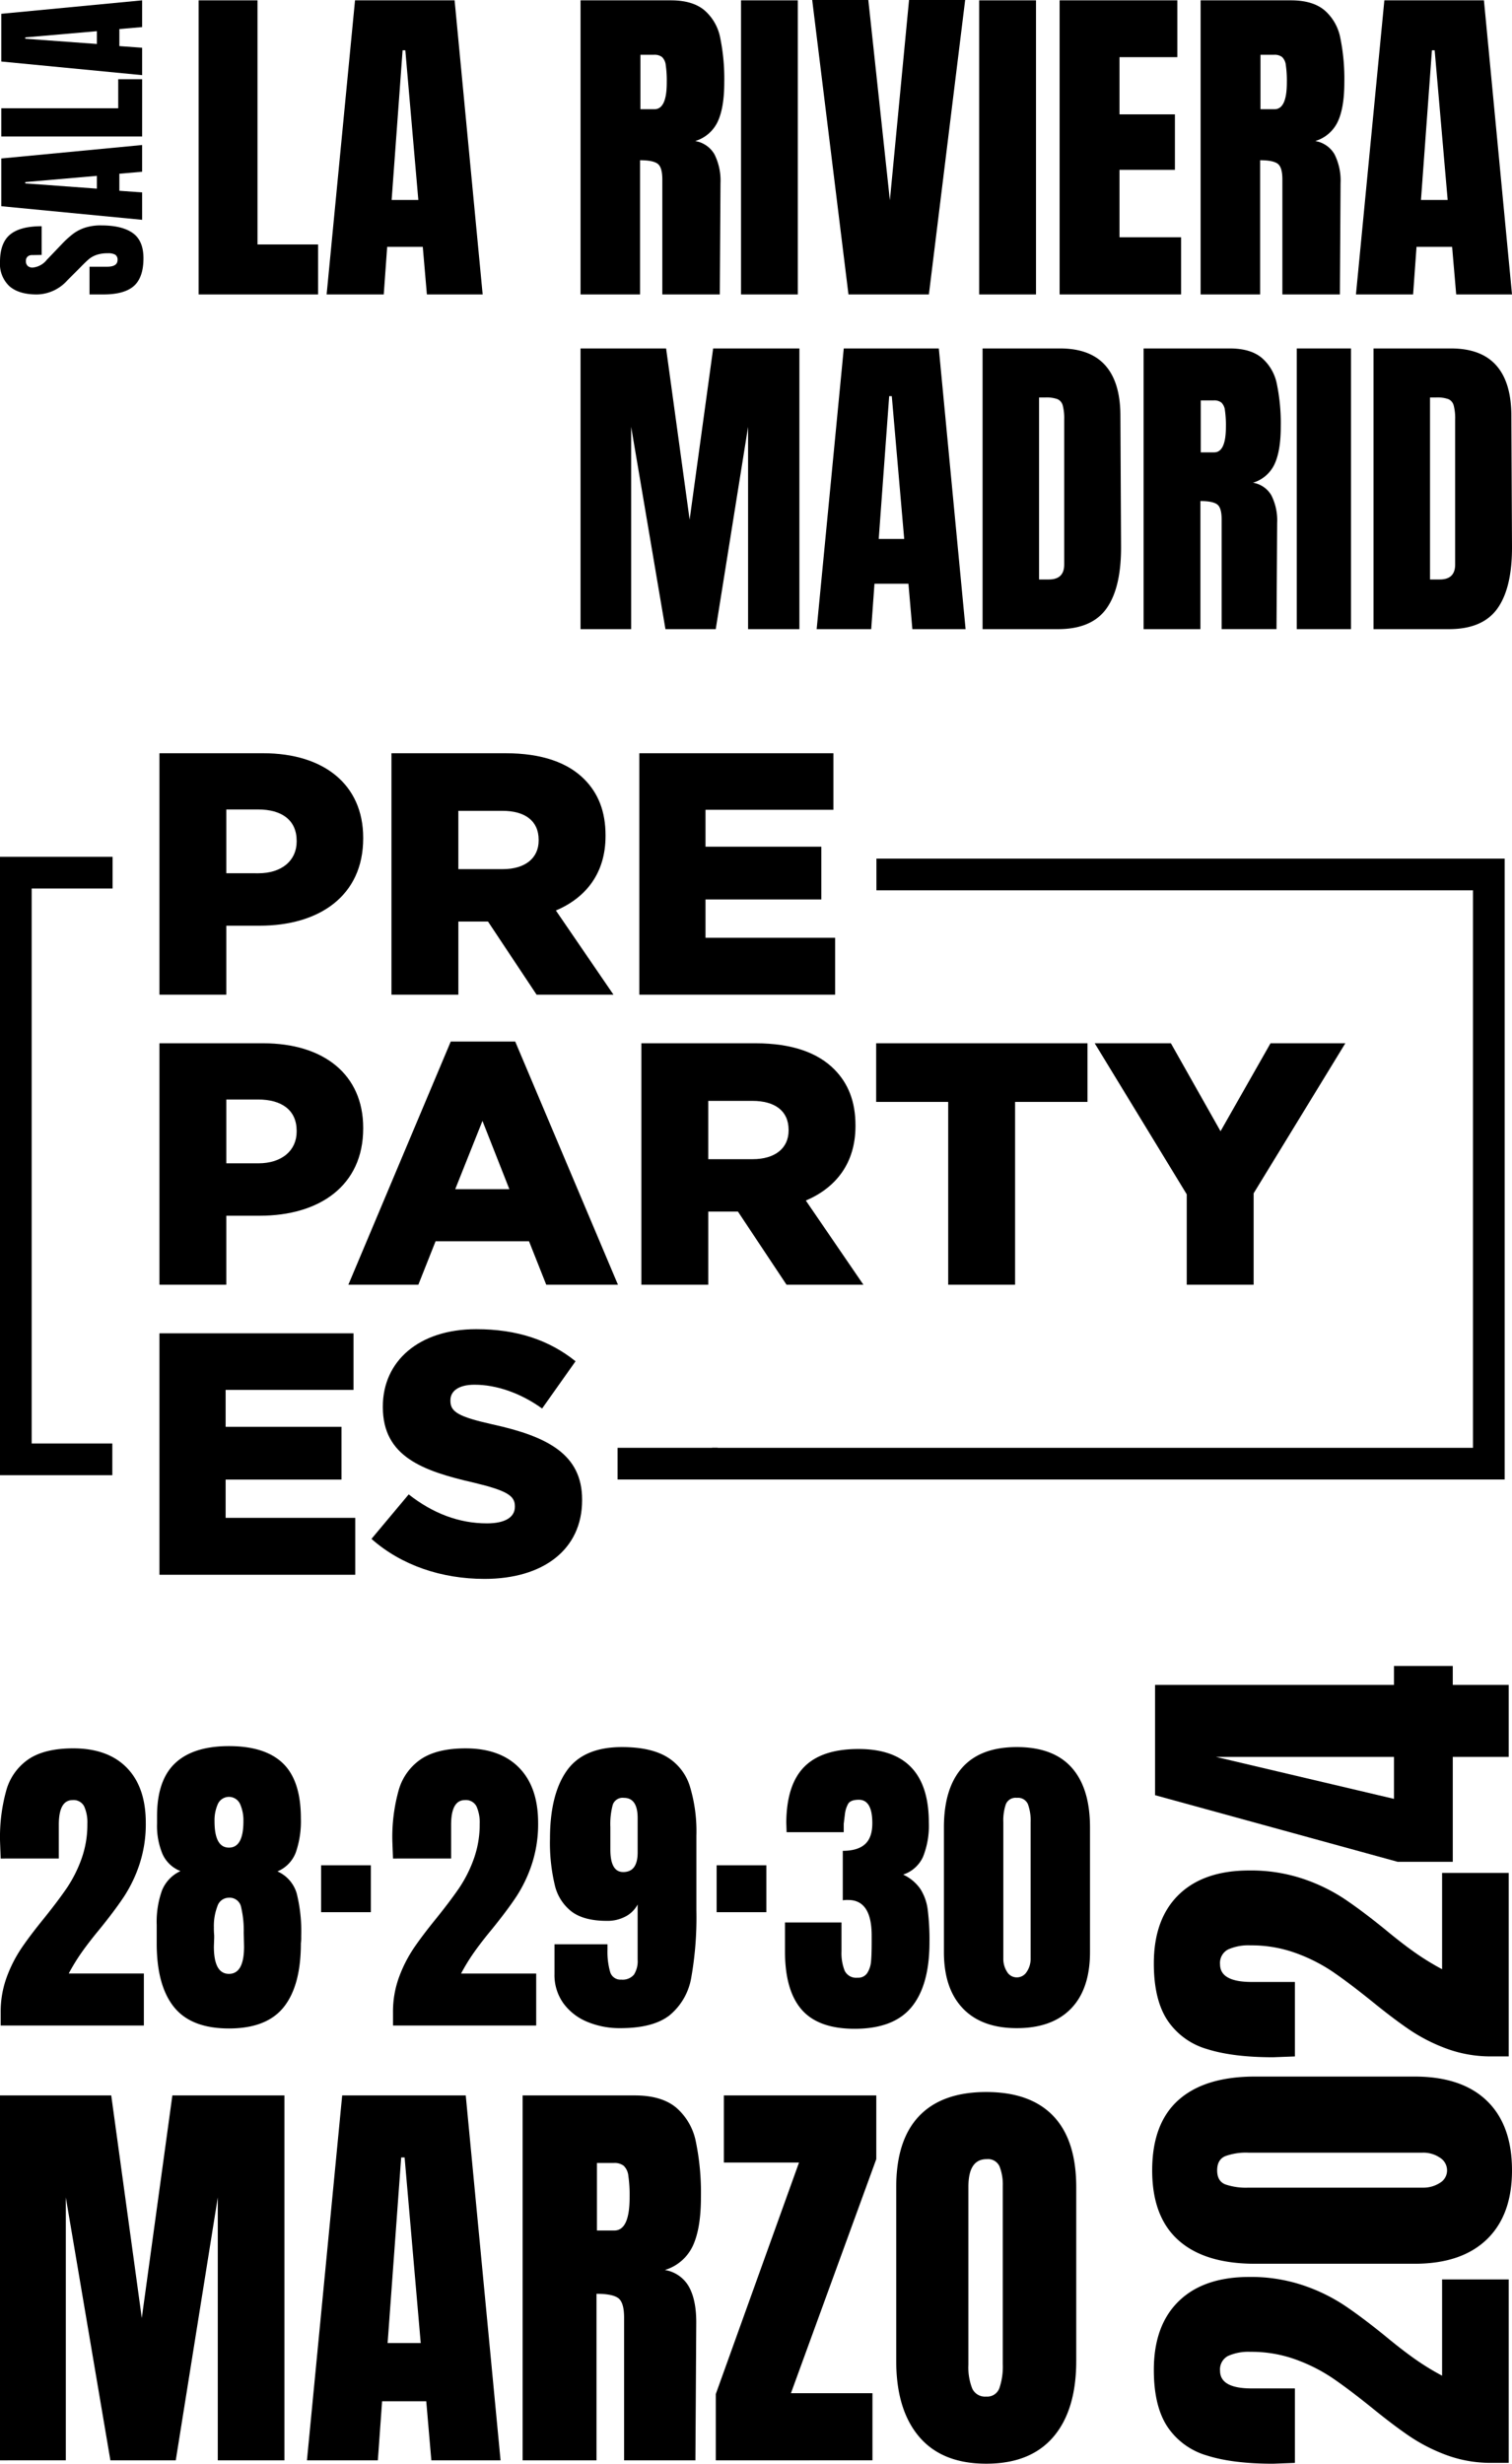
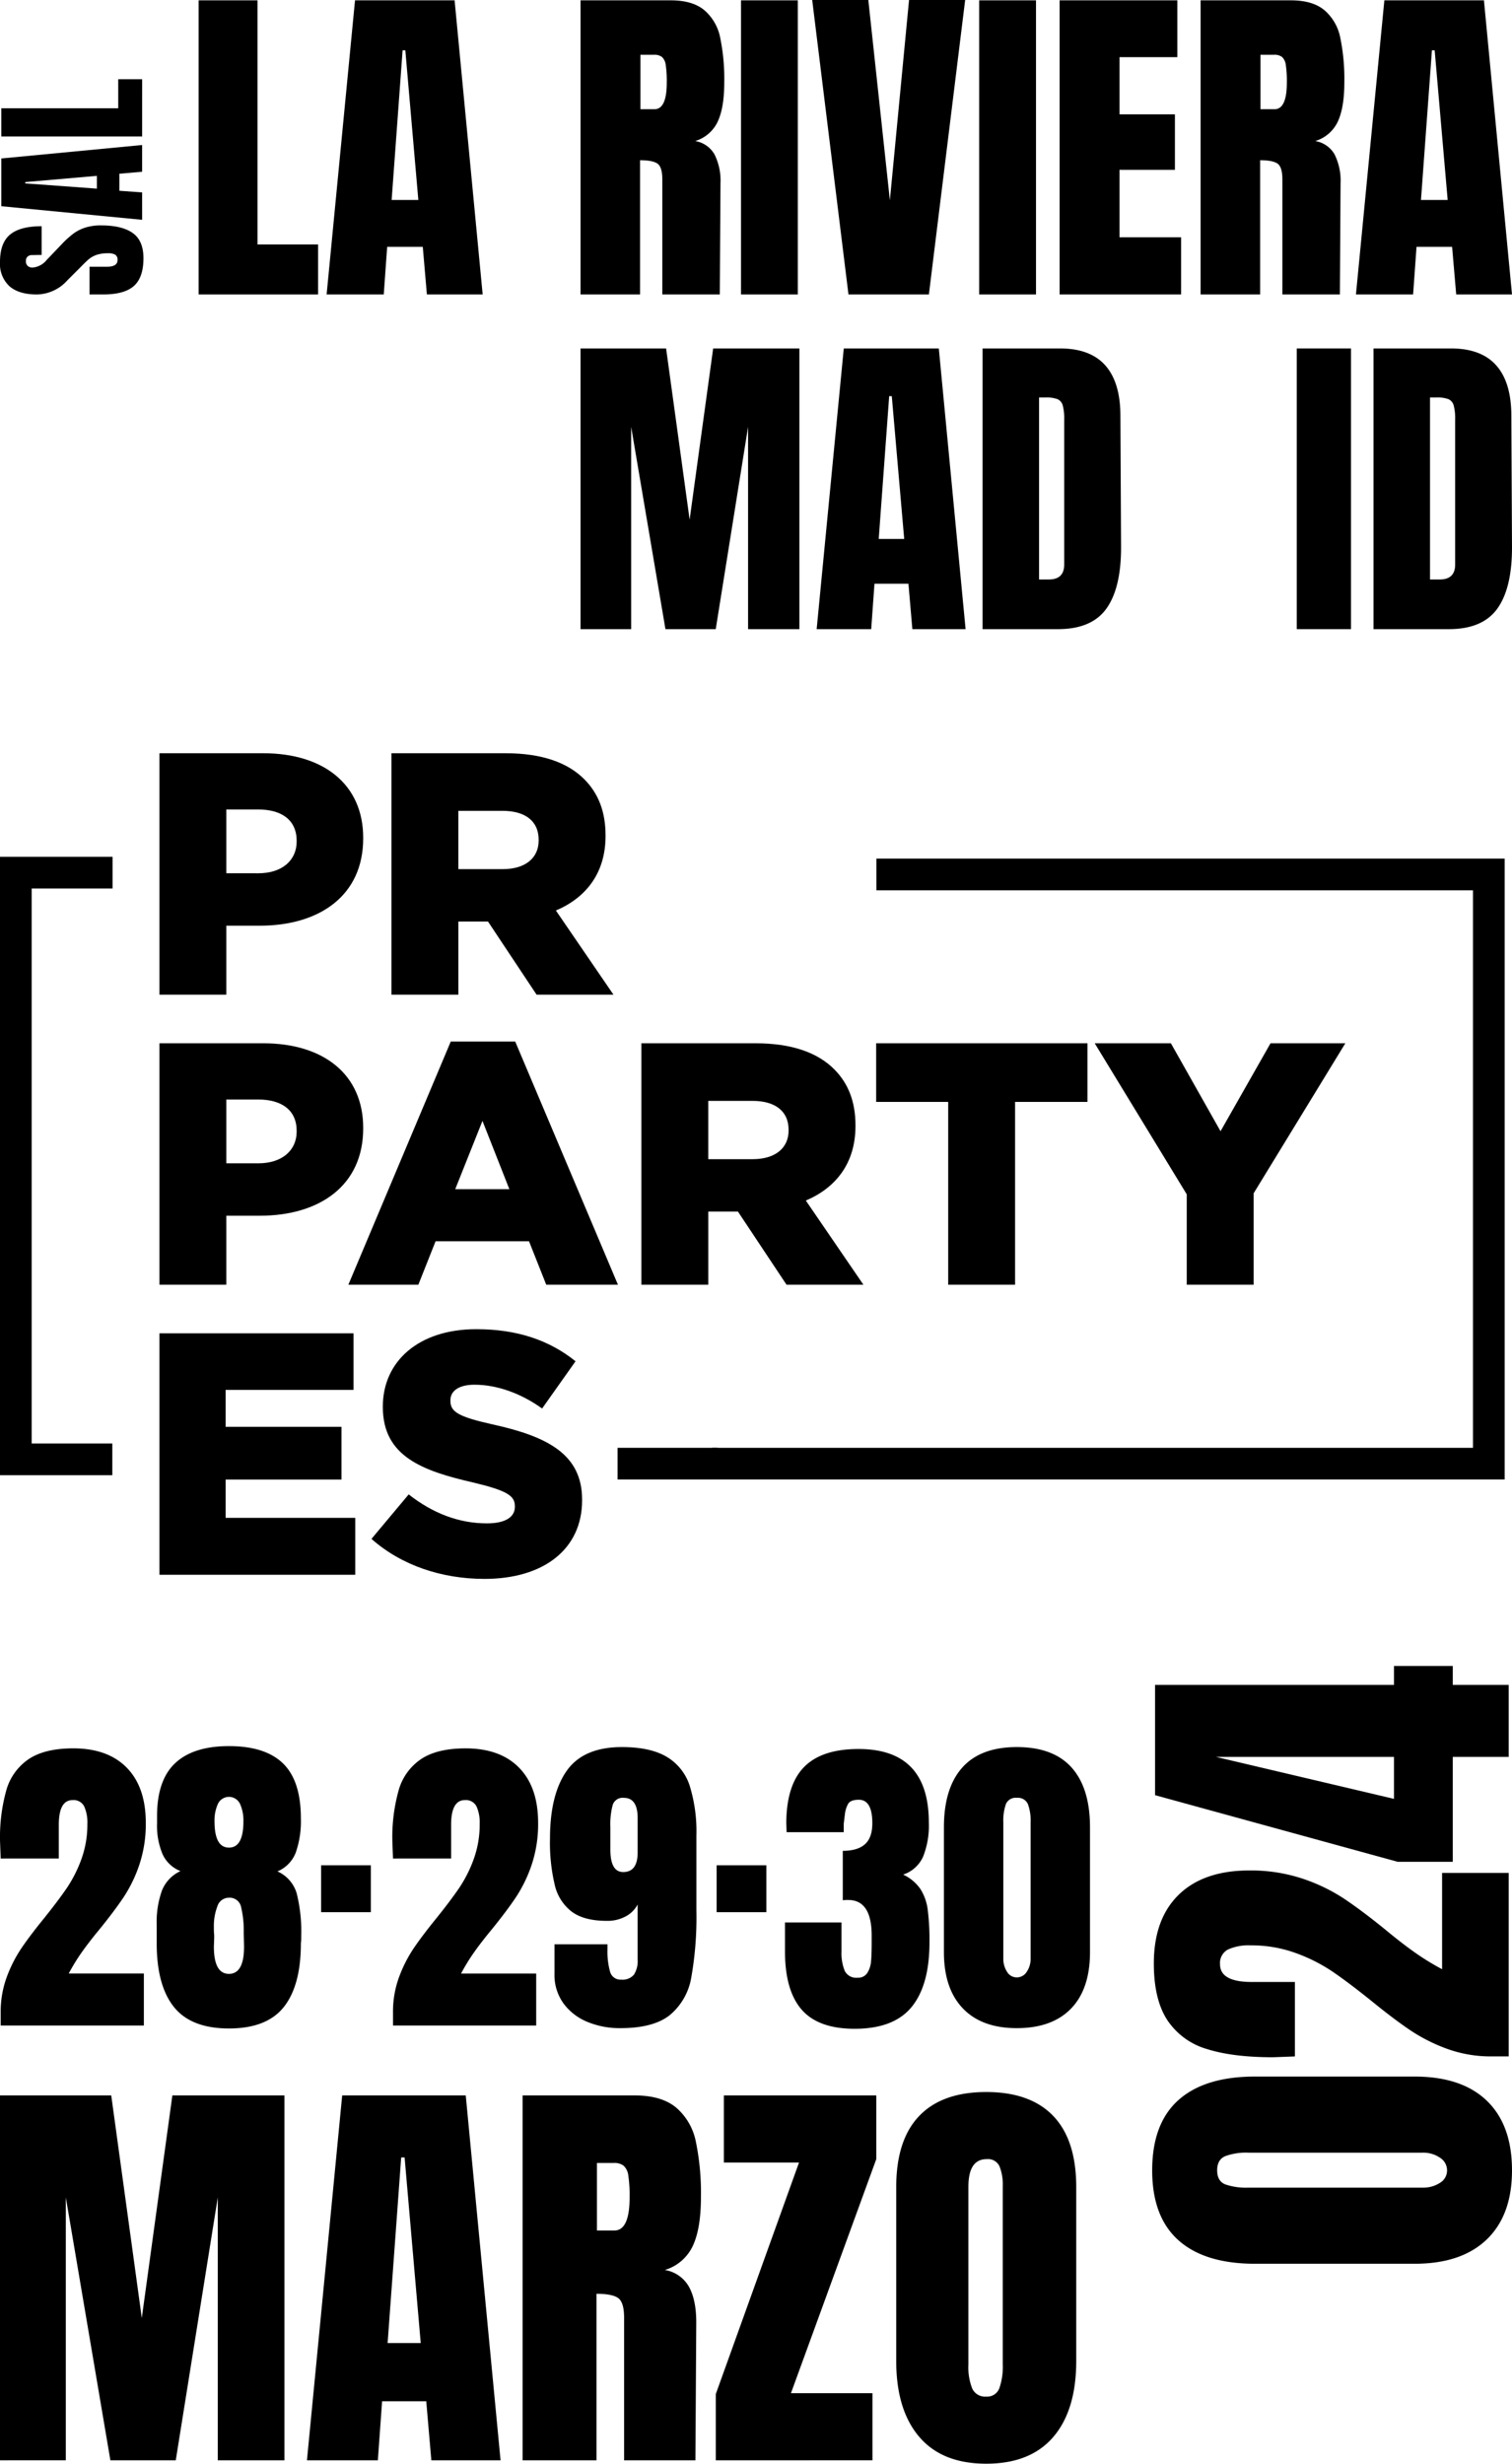
<svg xmlns="http://www.w3.org/2000/svg" id="Grupo_5" data-name="Grupo 5" width="398.336" height="648.733" viewBox="0 0 398.336 648.733">
  <defs>
    <clipPath id="clip-path">
      <rect id="Rectángulo_10" data-name="Rectángulo 10" width="398.336" height="648.733" />
    </clipPath>
  </defs>
  <g id="Grupo_4" data-name="Grupo 4" clip-path="url(#clip-path)">
    <path id="Trazado_13" data-name="Trazado 13" d="M42.007,198.34H69.344c15.985,0,26.339,8.265,26.339,22.251v.182c0,15.076-11.535,22.978-27.247,22.978H59.627v18.164H42.007Zm26.066,31.606c6.176,0,10.081-3.36,10.081-8.356v-.181c0-5.449-3.9-8.265-10.172-8.265H59.627v16.8Z" />
    <path id="Trazado_14" data-name="Trazado 14" d="M103.129,198.34h30.062c9.717,0,16.438,2.543,20.707,6.812,3.723,3.723,5.631,8.537,5.631,14.8v.182c0,9.809-5.177,16.257-13.079,19.618l15.168,22.16H141.364l-12.8-19.254h-7.811v19.254H103.129Zm29.335,30.516c5.9,0,9.445-2.906,9.445-7.538v-.182c0-5.086-3.723-7.629-9.536-7.629H120.748v15.349Z" />
-     <path id="Trazado_15" data-name="Trazado 15" d="M168.428,198.34h51.133v14.895H185.866v9.718h30.516v13.895H185.866v10.081h34.149v14.986H168.428Z" />
    <path id="Trazado_16" data-name="Trazado 16" d="M42.007,274.712H69.344c15.985,0,26.339,8.265,26.339,22.251v.182c0,15.076-11.535,22.978-27.247,22.978H59.627v18.164H42.007Zm26.066,31.606c6.176,0,10.081-3.36,10.081-8.356v-.181c0-5.449-3.9-8.265-10.172-8.265H59.627v16.8Z" />
    <path id="Trazado_17" data-name="Trazado 17" d="M118.75,274.258h16.984l27.065,64.03H143.908l-4.541-11.444H114.754l-4.541,11.444H91.776Zm15.44,38.872-7.084-17.983-7.175,17.983Z" />
    <path id="Trazado_18" data-name="Trazado 18" d="M168.974,274.712h30.062c9.717,0,16.438,2.543,20.707,6.812,3.724,3.723,5.631,8.537,5.631,14.8v.182c0,9.809-5.177,16.257-13.079,19.618l15.168,22.16H207.209l-12.8-19.254h-7.811v19.254H168.974Zm29.335,30.516c5.9,0,9.445-2.906,9.445-7.538v-.182c0-5.086-3.723-7.629-9.536-7.629H186.593v15.349Z" />
    <path id="Trazado_19" data-name="Trazado 19" d="M249.8,290.152H230.822v-15.44H286.5v15.44H267.423v48.135H249.8Z" />
    <path id="Trazado_20" data-name="Trazado 20" d="M312.651,314.492,288.4,274.712h20.071l13.078,23.16,13.17-23.16h19.708L330.27,314.22v24.067H312.651Z" />
    <path id="Trazado_21" data-name="Trazado 21" d="M42.007,351.084H93.139v14.895H59.445V375.7H89.961v13.895H59.445v10.081H93.594v14.986H42.007Z" />
    <path id="Trazado_22" data-name="Trazado 22" d="M97.862,405.214l9.809-11.716c6.357,5,13.26,7.629,20.615,7.629,4.814,0,7.358-1.635,7.358-4.359v-.182c0-2.725-2.089-4.087-10.808-6.176-13.532-3.088-23.977-6.9-23.977-19.89v-.181c0-11.807,9.355-20.344,24.613-20.344,10.807,0,19.253,2.906,26.156,8.446l-8.809,12.443c-5.813-4.178-12.171-6.267-17.8-6.267-4.269,0-6.358,1.725-6.358,4.087v.181c0,2.907,2.18,4.178,11.08,6.176,14.531,3.179,23.614,7.9,23.614,19.8v.182c0,12.987-10.264,20.707-25.7,20.707-11.261,0-21.888-3.542-29.789-10.535" />
    <path id="Trazado_23" data-name="Trazado 23" d="M29.588,388.439H0V225.617H29.66v8.344H8.345V380.095H29.588Z" />
    <rect id="Rectángulo_4" data-name="Rectángulo 4" width="26.368" height="8.344" transform="translate(162.701 381.23)" />
    <path id="Trazado_24" data-name="Trazado 24" d="M396.4,226.089H230.891v8.344H388.055v146.8H187.6l.015,8.344H396.4Z" />
    <path id="Trazado_25" data-name="Trazado 25" d="M35.288,75.287q-2.5,2.247-8.077,2.246H23.583v-7.3H28.2q2.765,0,2.765-1.771a1.538,1.538,0,0,0-.583-1.382,3.689,3.689,0,0,0-1.966-.389,8.886,8.886,0,0,0-3,.432,6.556,6.556,0,0,0-1.987,1.1q-.8.67-2.484,2.4l-3.2,3.2a11.031,11.031,0,0,1-8.034,3.715q-4.751,0-7.234-2.181A8.026,8.026,0,0,1,0,68.981q0-5.01,2.656-7.213t8.315-2.2v7.559l-2.549.043a1.626,1.626,0,0,0-1.166.41,1.508,1.508,0,0,0-.432,1.145,1.667,1.667,0,0,0,.475,1.3,1.856,1.856,0,0,0,1.3.431,5.394,5.394,0,0,0,3.758-2.073L16.5,64.057a24.784,24.784,0,0,1,2.786-2.505,10.944,10.944,0,0,1,3.11-1.6,13.356,13.356,0,0,1,4.255-.6q5.485,0,8.314,2.008t2.829,6.63q0,5.055-2.505,7.3" />
    <path id="Trazado_26" data-name="Trazado 26" d="M37.448,57.88.346,54.3V41.727l37.1-3.542v7.04l-6,.519v4.491l6,.432ZM25.527,49.674V46.305L6.652,47.946v.346Z" />
    <path id="Trazado_27" data-name="Trazado 27" d="M37.448,35.939H.346V28.51h30.8V20.865h6.306Z" />
-     <path id="Trazado_28" data-name="Trazado 28" d="M37.448,19.785.346,16.2V3.632L37.448.09V7.13l-6,.518V12.14l6,.432ZM25.527,11.579V8.21L6.652,9.851V10.2Z" />
    <path id="Trazado_29" data-name="Trazado 29" d="M52.331,77.533V.09H67.837V64.37H83.795V77.533Z" />
    <path id="Trazado_30" data-name="Trazado 30" d="M86.048,77.533,93.53.09h26.235l7.393,77.443H112.463L111.381,65H102l-.9,12.531ZM103.177,52.65h7.032l-3.426-39.4h-.721Z" />
    <path id="Trazado_31" data-name="Trazado 31" d="M152.941.09h23.8q5.681,0,8.79,2.569a12.766,12.766,0,0,1,4.192,7.213,53.593,53.593,0,0,1,1.083,11.855q0,6.582-1.714,10.277a9.615,9.615,0,0,1-5.95,5.139,7.174,7.174,0,0,1,5.094,3.516,15.443,15.443,0,0,1,1.578,7.573l-.181,29.3H174.488V47.241q0-3.246-1.263-4.147t-4.6-.9v35.34H152.941Zm19.473,28.669q3.246,0,3.245-7.032a28.782,28.782,0,0,0-.27-4.6,3.421,3.421,0,0,0-.992-2.119,3.222,3.222,0,0,0-2.073-.586h-3.607V28.759Z" />
    <rect id="Rectángulo_5" data-name="Rectángulo 5" width="14.966" height="77.443" transform="translate(195.222 0.09)" />
    <path id="Trazado_32" data-name="Trazado 32" d="M223.529,77.533,213.973,0h14.785l5.68,52.741L239.487,0h14.785l-9.556,77.533Z" />
    <rect id="Rectángulo_6" data-name="Rectángulo 6" width="14.965" height="77.443" transform="translate(257.968 0.09)" />
    <path id="Trazado_33" data-name="Trazado 33" d="M279.154,77.533V.09h31.013V15.056H294.931V30.111h14.6V44.717h-14.6v17.76h16.228V77.533Z" />
    <path id="Trazado_34" data-name="Trazado 34" d="M316.3.09h23.8q5.679,0,8.79,2.569a12.766,12.766,0,0,1,4.192,7.213,53.662,53.662,0,0,1,1.082,11.855q0,6.582-1.713,10.277a9.618,9.618,0,0,1-5.95,5.139,7.172,7.172,0,0,1,5.093,3.516,15.432,15.432,0,0,1,1.578,7.573l-.18,29.3H337.843V47.241q0-3.246-1.262-4.147t-4.6-.9v35.34H316.3Zm19.473,28.669q3.246,0,3.246-7.032a28.752,28.752,0,0,0-.271-4.6,3.421,3.421,0,0,0-.992-2.119,3.218,3.218,0,0,0-2.073-.586h-3.606V28.759Z" />
    <path id="Trazado_35" data-name="Trazado 35" d="M357.225,77.533,364.709.09h26.234l7.393,77.443h-14.7L382.559,65h-9.376l-.9,12.531Zm17.13-24.883h7.032l-3.425-39.4h-.722Z" />
    <path id="Trazado_36" data-name="Trazado 36" d="M152.94,165.663V91.751h22.543l6.2,45.087,6.2-45.087h22.715v73.912H197.08V112.4l-8.518,53.261H175.311L166.277,112.4v53.261Z" />
    <path id="Trazado_37" data-name="Trazado 37" d="M215.149,165.663l7.142-73.912h25.038l7.056,73.912H240.36l-1.033-11.96h-8.949l-.86,11.96ZM231.5,141.915h6.712l-3.27-37.6h-.688Z" />
    <path id="Trazado_38" data-name="Trazado 38" d="M258.858,91.752h20.393q7.914,0,11.873,4.388t4.045,12.992l.172,34.59q.084,10.929-3.787,16.435t-12.82,5.507H258.858Zm17.467,60.833q4.044,0,4.044-3.958V110.509a13.468,13.468,0,0,0-.388-3.743,2.487,2.487,0,0,0-1.419-1.677,8.791,8.791,0,0,0-3.184-.431h-1.635v47.927Z" />
-     <path id="Trazado_39" data-name="Trazado 39" d="M301.277,91.752h22.716q5.421,0,8.389,2.452a12.183,12.183,0,0,1,4,6.884,51.161,51.161,0,0,1,1.033,11.314q0,6.282-1.635,9.809a9.18,9.18,0,0,1-5.679,4.9,6.843,6.843,0,0,1,4.861,3.356,14.736,14.736,0,0,1,1.507,7.227l-.173,27.965H321.842V136.753q0-3.1-1.205-3.958t-4.388-.861v33.73H301.277Zm18.586,27.362q3.1,0,3.1-6.712a27.316,27.316,0,0,0-.258-4.388,3.268,3.268,0,0,0-.946-2.022,3.077,3.077,0,0,0-1.979-.559h-3.442v13.681Z" />
    <rect id="Rectángulo_7" data-name="Rectángulo 7" width="14.284" height="73.912" transform="translate(341.631 91.751)" />
    <path id="Trazado_40" data-name="Trazado 40" d="M361.851,91.752h20.393q7.914,0,11.873,4.388t4.045,12.992l.172,34.59q.084,10.929-3.787,16.435t-12.82,5.507H361.851Zm17.467,60.833q4.044,0,4.044-3.958V110.509a13.468,13.468,0,0,0-.388-3.743,2.487,2.487,0,0,0-1.419-1.677,8.791,8.791,0,0,0-3.184-.431h-1.635v47.927Z" />
    <path id="Trazado_41" data-name="Trazado 41" d="M.182,529.9a26.329,26.329,0,0,1,1.565-9.219,35.652,35.652,0,0,1,3.848-7.613q2.283-3.381,6.006-7.95,3.8-4.737,6.046-8.036a34.611,34.611,0,0,0,3.807-7.569,26.724,26.724,0,0,0,1.564-9.262,10.282,10.282,0,0,0-.845-4.61,3.119,3.119,0,0,0-3.046-1.649q-3.636,0-3.636,6.513v8.88H.182L.012,484.9A45.837,45.837,0,0,1,1.7,471.282a14.674,14.674,0,0,1,5.92-8.119q4.23-2.791,11.673-2.792,9.135,0,14.125,5.118t4.99,14.5a33.718,33.718,0,0,1-1.649,10.869,36.584,36.584,0,0,1-4.06,8.5q-2.41,3.637-6.386,8.543-2.875,3.469-4.779,6.174a52.218,52.218,0,0,0-3.425,5.582H37.9v13.7H.182Z" />
    <path id="Trazado_42" data-name="Trazado 42" d="M45.811,528.46q-4.526-5.666-4.525-16.747v-4.821a24.464,24.464,0,0,1,1.4-9.135,9.6,9.6,0,0,1,4.862-5.075,8.59,8.59,0,0,1-4.735-4.483,19.3,19.3,0,0,1-1.439-8.035v-1.945q0-9.473,4.779-13.956t14.168-4.483q9.557,0,14.251,4.567t4.694,14.464a24.975,24.975,0,0,1-1.352,9.008,8.76,8.76,0,0,1-4.821,4.948,9.148,9.148,0,0,1,5.074,5.794,41.311,41.311,0,0,1,1.185,11.291,12.312,12.312,0,0,1-.086,1.861q0,11.082-4.482,16.747t-14.463,5.667q-9.983,0-14.506-5.667m18.481-15.9-.084-3.637a26.767,26.767,0,0,0-.677-6.682,3.06,3.06,0,0,0-3.214-2.538,3.158,3.158,0,0,0-3.045,2.242,14.455,14.455,0,0,0-.93,5.54,18.728,18.728,0,0,0,.084,2.114v.677l-.084,2.284q0,7.189,3.975,7.189t3.975-7.189m-.169-32.987a10.541,10.541,0,0,0-.889-4.567,3.218,3.218,0,0,0-5.836,0,10.572,10.572,0,0,0-.887,4.567q0,6.936,3.806,6.935t3.806-6.935" />
    <rect id="Rectángulo_8" data-name="Rectángulo 8" width="13.109" height="12.349" transform="translate(84.592 491.159)" />
    <path id="Trazado_43" data-name="Trazado 43" d="M103.537,529.9a26.329,26.329,0,0,1,1.565-9.219,35.652,35.652,0,0,1,3.848-7.613q2.283-3.381,6.006-7.95,3.8-4.737,6.046-8.036a34.565,34.565,0,0,0,3.806-7.569,26.7,26.7,0,0,0,1.565-9.262,10.282,10.282,0,0,0-.845-4.61,3.119,3.119,0,0,0-3.046-1.649q-3.636,0-3.636,6.513v8.88H103.537l-.17-4.482a45.837,45.837,0,0,1,1.692-13.618,14.674,14.674,0,0,1,5.92-8.119q4.23-2.791,11.673-2.792,9.135,0,14.125,5.118t4.99,14.5a33.718,33.718,0,0,1-1.649,10.869,36.584,36.584,0,0,1-4.06,8.5q-2.41,3.637-6.386,8.543-2.875,3.469-4.779,6.174a52.218,52.218,0,0,0-3.425,5.582H141.26v13.7H103.537Z" />
    <path id="Trazado_44" data-name="Trazado 44" d="M154.749,532.393a14.693,14.693,0,0,1-6.3-4.864,12.743,12.743,0,0,1-2.369-7.781v-7.782h13.957V513.4a19.493,19.493,0,0,0,.677,5.751,2.822,2.822,0,0,0,2.96,2.115,3.9,3.9,0,0,0,3.341-1.311,6.583,6.583,0,0,0,.972-3.933V501.478a7.594,7.594,0,0,1-3.129,3.13,10.047,10.047,0,0,1-4.99,1.184q-5.922,0-9.177-2.368a12.317,12.317,0,0,1-4.525-7.021,48.063,48.063,0,0,1-1.27-12.264q0-11.588,4.4-17.847t14.548-6.259q7.44,0,11.756,2.538a13.76,13.76,0,0,1,6.09,7.612,40.72,40.72,0,0,1,1.776,13.195V503a90.886,90.886,0,0,1-1.353,17.719,16.4,16.4,0,0,1-5.667,9.9q-4.312,3.426-13.026,3.426a22.213,22.213,0,0,1-8.669-1.649m13.237-44.617v-9.05q0-5.328-3.637-5.329a2.742,2.742,0,0,0-2.918,1.819,19.512,19.512,0,0,0-.634,5.878v5.921q0,5.92,3.383,5.921,3.807,0,3.806-5.16" />
    <rect id="Rectángulo_9" data-name="Rectángulo 9" width="13.109" height="12.349" transform="translate(188.793 491.159)" />
    <path id="Trazado_45" data-name="Trazado 45" d="M211.206,529.178q-4.4-5.031-4.4-15.351v-7.612h14.886v7.612a12.433,12.433,0,0,0,.846,5.117,3.352,3.352,0,0,0,3.384,1.818,2.826,2.826,0,0,0,2.579-1.268,6.754,6.754,0,0,0,.972-3q.169-1.733.169-5.033v-1.776q0-9.389-6.174-9.388a7.617,7.617,0,0,0-1.437.084V487.353q3.89,0,5.836-1.734t1.945-5.54q0-6.173-3.552-6.175-2.2,0-2.834,1.1a7.381,7.381,0,0,0-.845,2.791c-.142,1.129-.241,1.945-.3,2.453v2.2H207.231l-.085-2.537q.083-9.98,4.737-14.675t14.294-4.694q18.523,0,18.523,19.369a22.06,22.06,0,0,1-1.522,9.008,8.764,8.764,0,0,1-5.244,4.694,11.313,11.313,0,0,1,4.525,3.764,13.22,13.22,0,0,1,1.945,5.455,63.3,63.3,0,0,1,.465,8.627q0,11.251-4.694,17t-15.013,5.752q-9.558,0-13.956-5.033" />
    <path id="Trazado_46" data-name="Trazado 46" d="M253.665,528.84q-4.992-5.2-4.99-14.844V481.178q0-10.317,4.821-15.731t14.379-5.414q9.641,0,14.463,5.414t4.821,15.731V514q0,9.728-4.99,14.886t-14.294,5.16q-9.221,0-14.21-5.2M270.5,519.2a6.051,6.051,0,0,0,1.016-3.51V479.826a12.417,12.417,0,0,0-.72-4.779,2.855,2.855,0,0,0-2.917-1.65,2.772,2.772,0,0,0-2.876,1.65,13.1,13.1,0,0,0-.677,4.779v35.862a6.24,6.24,0,0,0,.973,3.51,2.961,2.961,0,0,0,2.58,1.48,3.062,3.062,0,0,0,2.621-1.48" />
    <path id="Trazado_47" data-name="Trazado 47" d="M0,647.838V551.759H29.305l8.052,58.609,8.053-58.609H74.939v96.079H57.378V578.6L46.305,647.838H29.081L17.337,578.6v69.235Z" />
    <path id="Trazado_48" data-name="Trazado 48" d="M80.866,647.838l9.283-96.079H122.7l9.172,96.079H113.637l-1.342-15.548H100.663l-1.119,15.548Zm21.251-30.871h8.724l-4.25-48.878h-.9Z" />
    <path id="Trazado_49" data-name="Trazado 49" d="M137.684,551.759h29.528q7.045,0,10.9,3.188a15.843,15.843,0,0,1,5.2,8.947A66.565,66.565,0,0,1,184.66,578.6q0,8.164-2.125,12.751a11.935,11.935,0,0,1-7.382,6.375,8.9,8.9,0,0,1,6.32,4.362q1.954,3.468,1.957,9.4l-.224,36.351h-18.79V610.256q0-4.026-1.566-5.145t-5.705-1.118v43.845H137.684Zm24.159,35.568q4.027,0,4.027-8.724a35.61,35.61,0,0,0-.336-5.705,4.241,4.241,0,0,0-1.23-2.628,4,4,0,0,0-2.573-.727h-4.474v17.784Z" />
    <path id="Trazado_50" data-name="Trazado 50" d="M188.575,647.838V630.389L210.5,569.431H190.7V551.759h40.154v16.778l-22.482,61.629h21.476v17.672Z" />
    <path id="Trazado_51" data-name="Trazado 51" d="M242.15,641.63q-6.04-7.1-6.04-19.965V575.918q0-12.416,6.04-18.735t17.672-6.319q11.631,0,17.672,6.319t6.04,18.735v45.747q0,12.975-6.04,20.021t-17.672,7.046q-11.635,0-17.672-7.1m21.139-12.807a17.436,17.436,0,0,0,.895-6.264V575.583a13.067,13.067,0,0,0-.838-5.089,3.334,3.334,0,0,0-3.413-1.958q-4.809,0-4.808,7.27v46.866a15.172,15.172,0,0,0,1.006,6.263,3.713,3.713,0,0,0,3.691,2.125,3.4,3.4,0,0,0,3.467-2.237" />
-     <path id="Trazado_52" data-name="Trazado 52" d="M393.028,648.515a33.735,33.735,0,0,1-11.808-2,45.624,45.624,0,0,1-9.75-4.929q-4.332-2.925-10.184-7.692-6.064-4.874-10.291-7.745a44.31,44.31,0,0,0-9.7-4.875,34.2,34.2,0,0,0-11.863-2,13.166,13.166,0,0,0-5.9,1.082,4,4,0,0,0-2.112,3.9q0,4.659,8.342,4.658h11.374v19.608l-5.742.218q-10.616,0-17.441-2.167a18.8,18.8,0,0,1-10.4-7.583q-3.574-5.418-3.575-14.952,0-11.7,6.554-18.09t18.579-6.392a43.175,43.175,0,0,1,13.921,2.112,46.812,46.812,0,0,1,10.887,5.2q4.66,3.088,10.942,8.179,4.443,3.684,7.909,6.122a66.983,66.983,0,0,0,7.149,4.387V600.2H397.47v48.317Z" />
    <path id="Trazado_53" data-name="Trazado 53" d="M391.674,589.692q-6.663,6.393-19.013,6.391H330.627q-13.215,0-20.15-6.175t-6.934-18.417q0-12.348,6.934-18.525t20.15-6.175h42.034q12.459,0,19.067,6.392t6.607,18.308q0,11.809-6.661,18.2m-12.35-21.558a7.753,7.753,0,0,0-4.5-1.3H328.894a15.91,15.91,0,0,0-6.12.922q-2.115.921-2.114,3.736t2.114,3.684a16.771,16.771,0,0,0,6.12.867h45.933a7.989,7.989,0,0,0,4.5-1.247,3.794,3.794,0,0,0,1.9-3.3,3.925,3.925,0,0,0-1.9-3.357" />
    <path id="Trazado_54" data-name="Trazado 54" d="M393.028,541.484a33.735,33.735,0,0,1-11.808-2,45.627,45.627,0,0,1-9.75-4.929q-4.332-2.925-10.184-7.692-6.064-4.874-10.291-7.745a44.31,44.31,0,0,0-9.7-4.875,34.2,34.2,0,0,0-11.863-2,13.166,13.166,0,0,0-5.9,1.082,4,4,0,0,0-2.112,3.9q0,4.659,8.342,4.658h11.374v19.608l-5.742.218q-10.616,0-17.441-2.167a18.8,18.8,0,0,1-10.4-7.583q-3.574-5.418-3.575-14.952,0-11.7,6.554-18.09t18.579-6.392a43.175,43.175,0,0,1,13.921,2.112,46.813,46.813,0,0,1,10.887,5.2q4.66,3.089,10.942,8.179,4.443,3.686,7.909,6.122a66.983,66.983,0,0,0,7.149,4.387V493.167H397.47v48.317Z" />
    <path id="Trazado_55" data-name="Trazado 55" d="M397.47,462.62H382.736v27.624H368.219L304.3,472.7V443.661h62.942v-4.983h15.492v4.983H397.47Zm-30.226,11.05V462.62H320.336Z" />
  </g>
</svg>